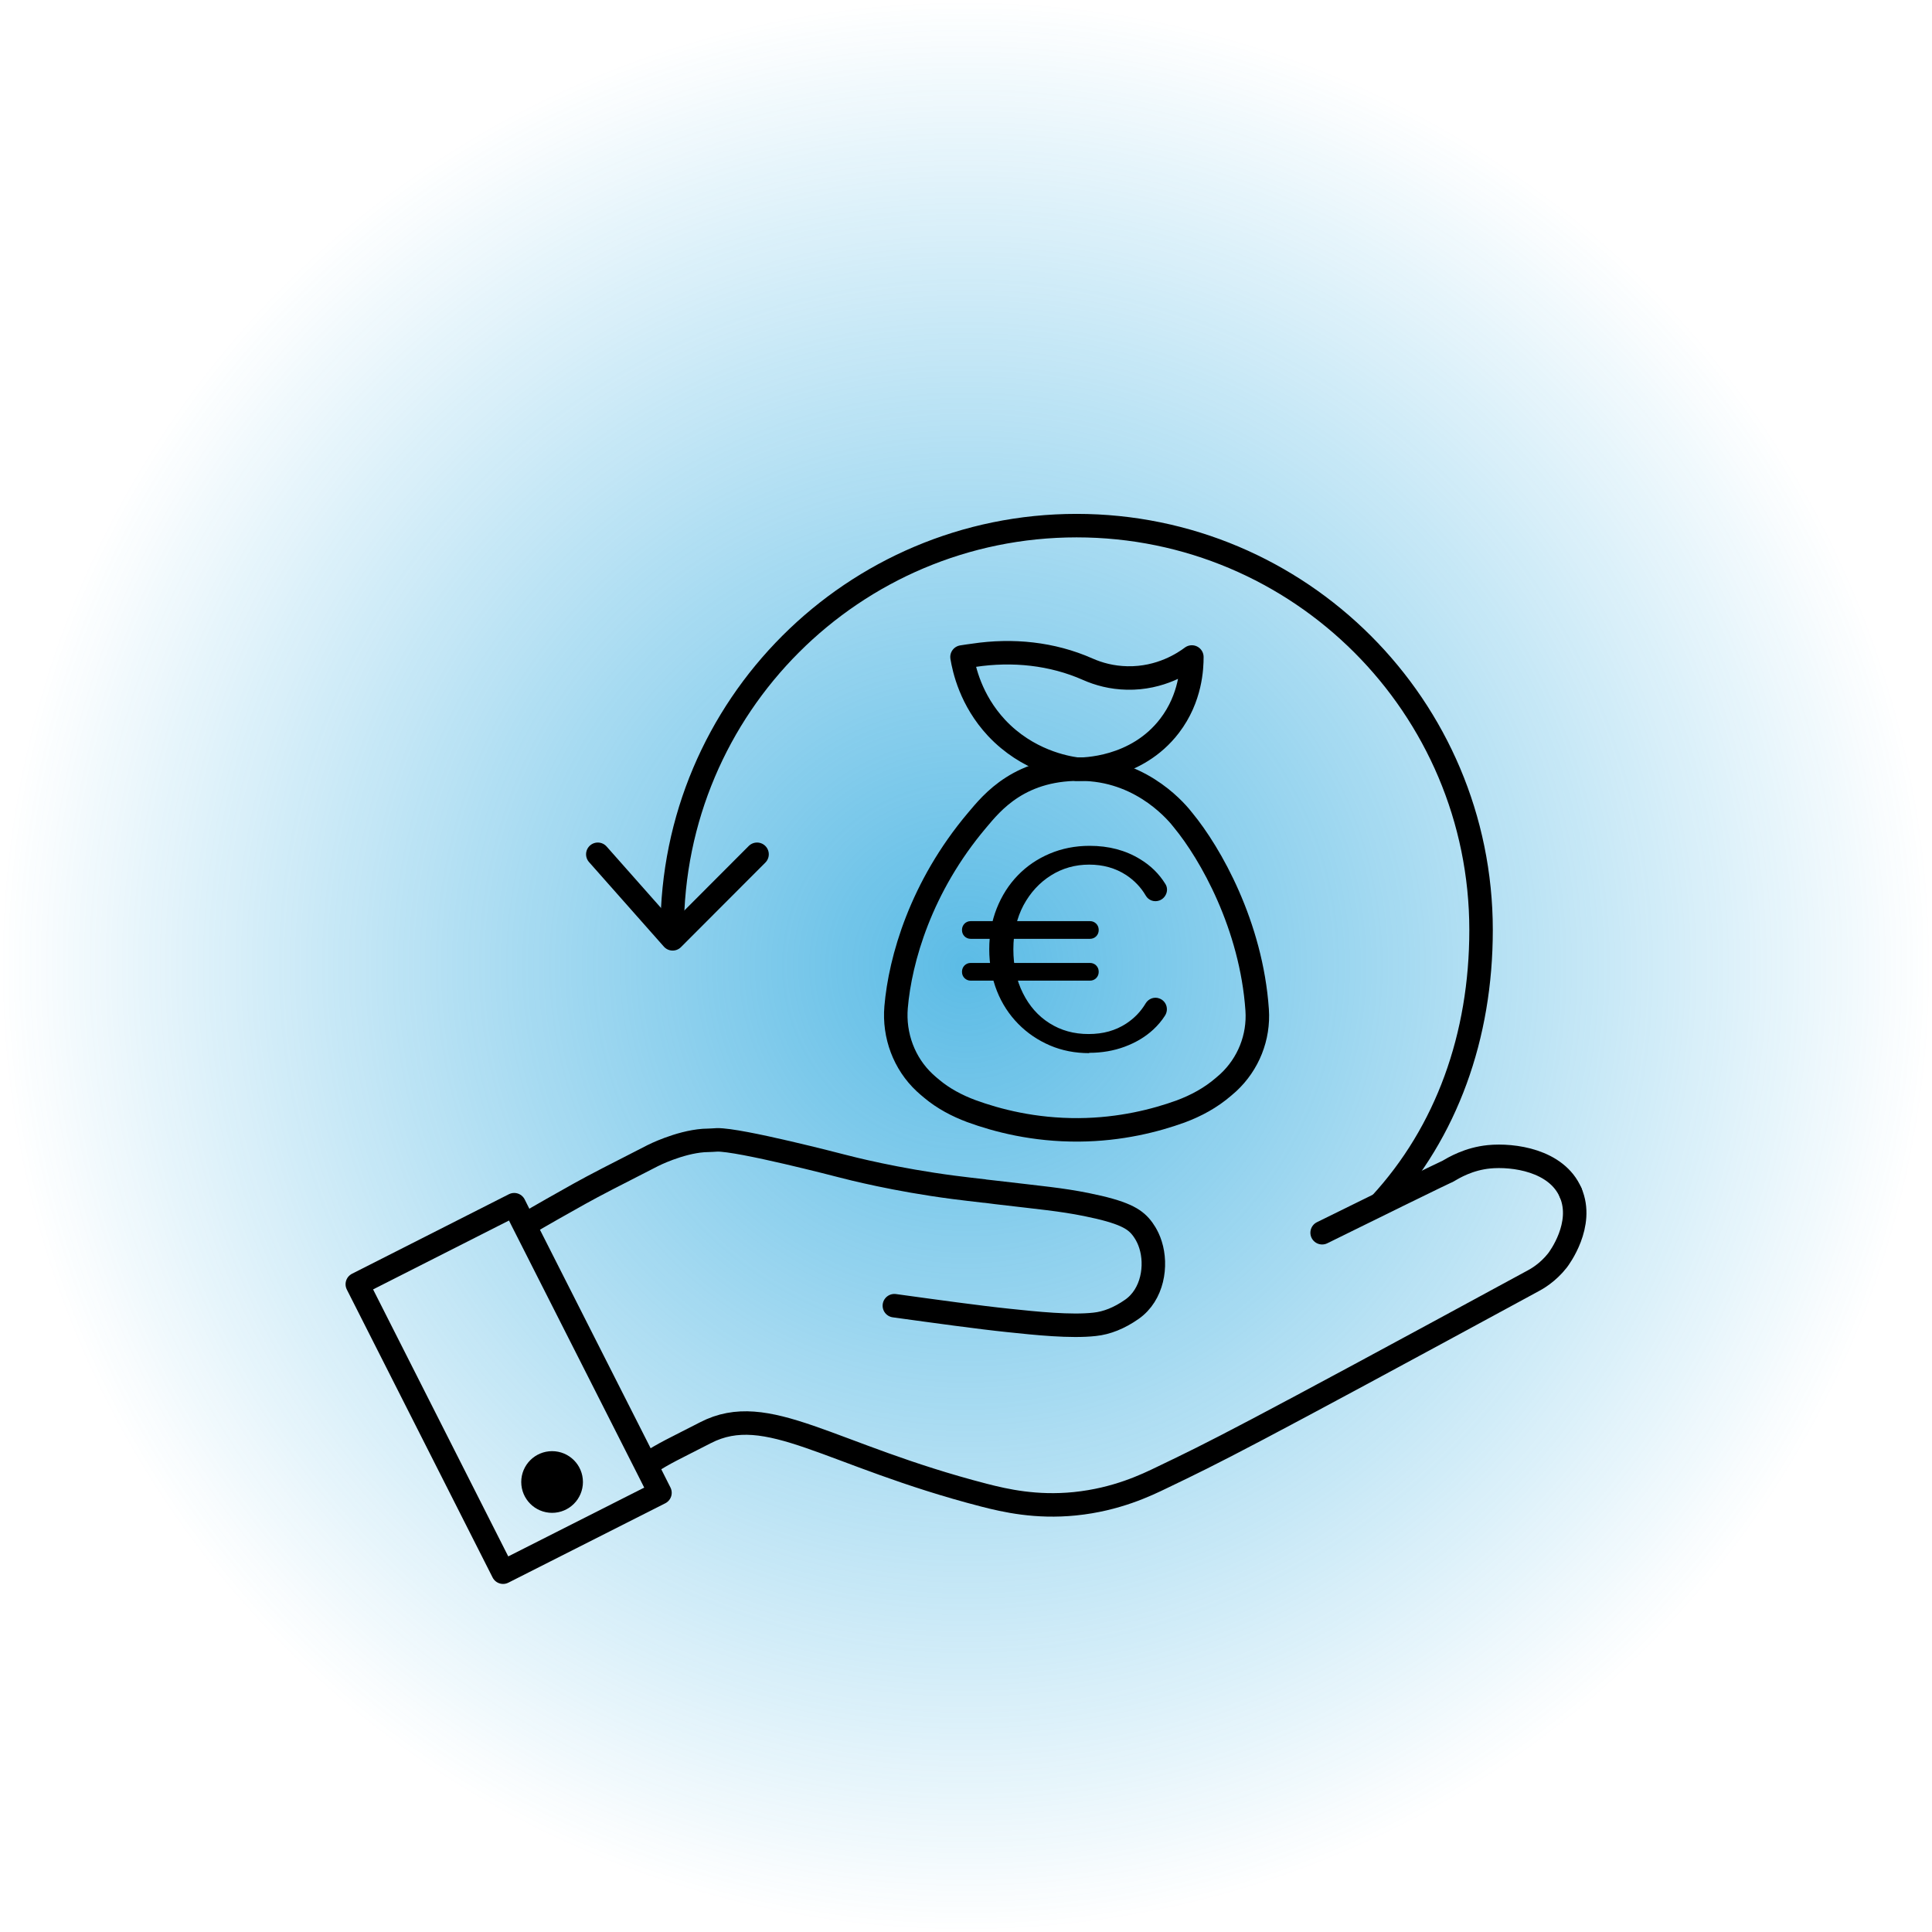
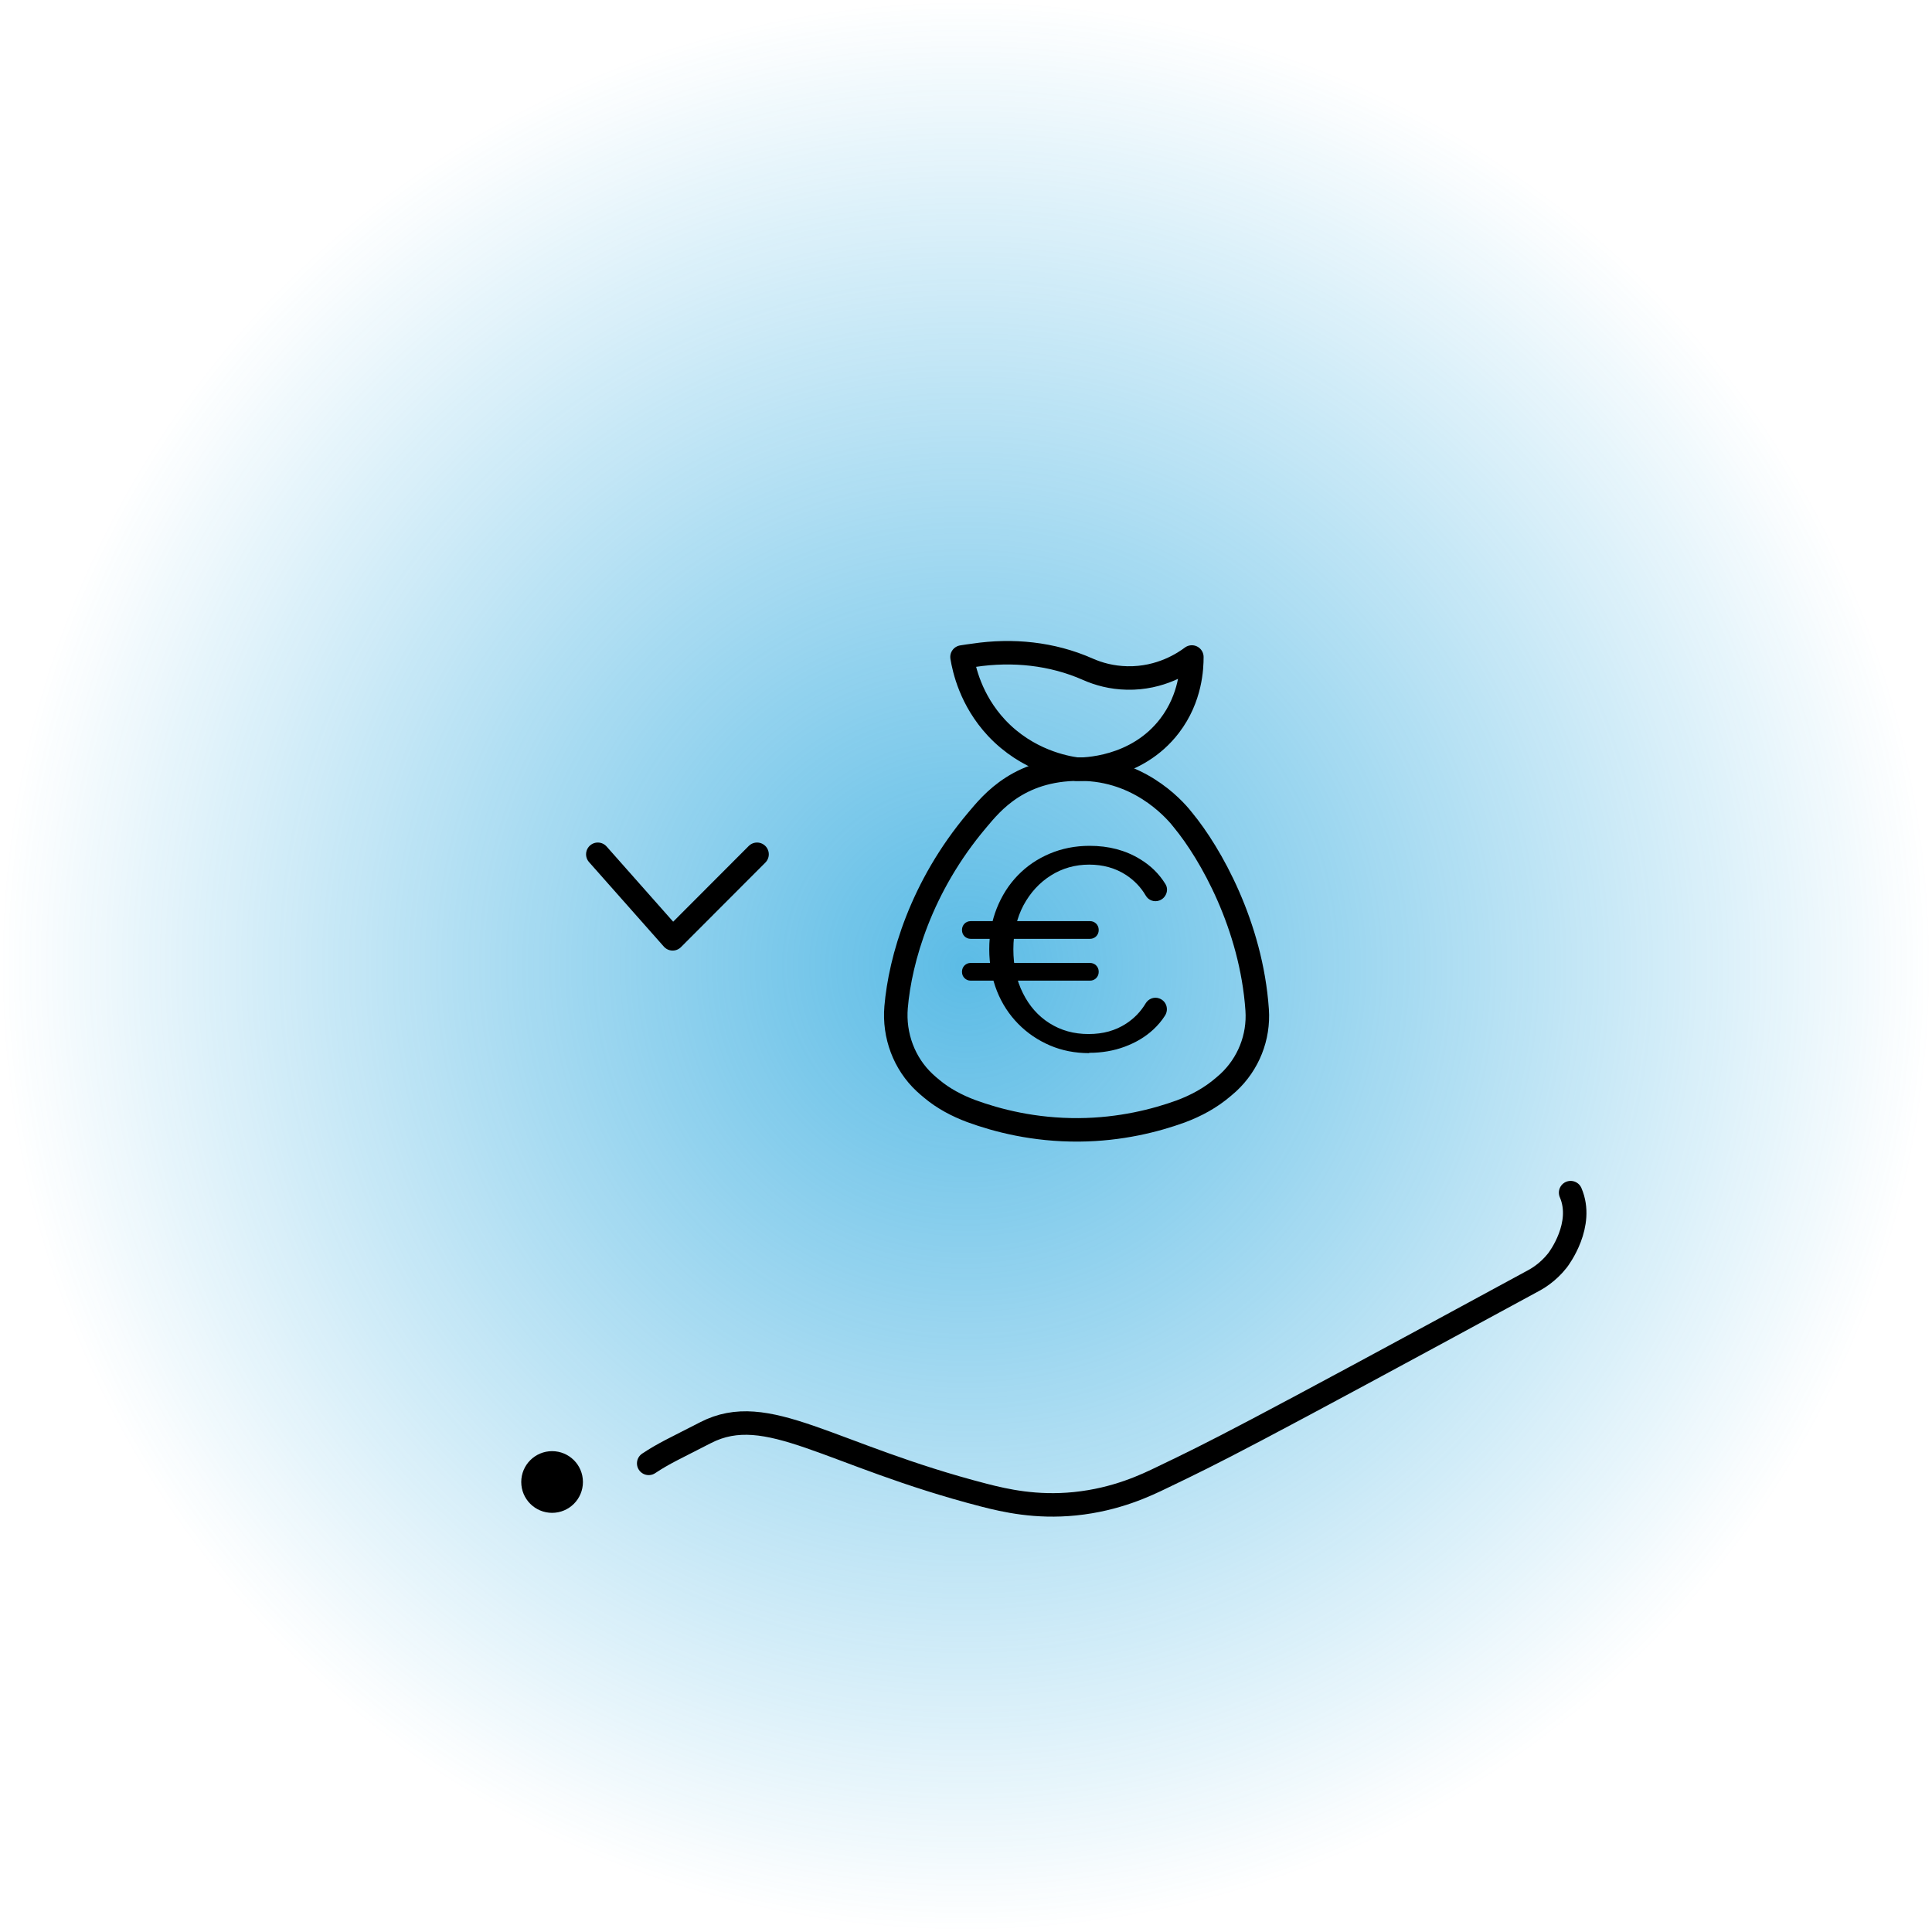
<svg xmlns="http://www.w3.org/2000/svg" id="Ebene_2" viewBox="0 0 123.39 123.39">
  <defs>
    <style>
      .cls-1, .cls-2 {
        stroke-miterlimit: 10;
      }

      .cls-1, .cls-2, .cls-3 {
        stroke: #000;
      }

      .cls-2, .cls-3 {
        fill: none;
        stroke-width: 1.5px;
      }

      .cls-4 {
        fill: url(#Unbenannter_Verlauf_7);
        opacity: .7;
      }

      .cls-3 {
        stroke-linecap: round;
        stroke-linejoin: round;
      }
    </style>
    <radialGradient id="Unbenannter_Verlauf_7" data-name="Unbenannter Verlauf 7" cx="61.69" cy="61.69" fx="61.69" fy="61.69" r="61.69" gradientUnits="userSpaceOnUse">
      <stop offset="0" stop-color="#169fdb" />
      <stop offset="1" stop-color="#169fdb" stop-opacity="0" />
    </radialGradient>
  </defs>
  <g id="Ebene_1-2" data-name="Ebene_1">
    <g>
      <rect class="cls-4" width="123.39" height="123.39" />
      <g>
-         <path class="cls-3" d="M33.63,78.19c.29-.19.42-.29,3.4-1.96.97-.54,2.2-1.17,4.67-2.43,0,0,1.65-.84,3.23-.96,0,0,.11,0,.27-.01.16,0,.38-.02.59-.03,1.43-.04,7.91,1.65,7.91,1.65.65.17,3.51.9,7.19,1.38.68.09,1.33.16,2,.24.02,0,.29.03.75.09,2.87.34,4.09.44,5.74.77,2.38.48,3.06.9,3.52,1.47.08.1.39.49.58,1.1.42,1.32.15,3.18-1.19,4.12-.8.56-1.6.88-2.38.96-1.51.17-3.73-.06-5.52-.25-1.84-.19-4.73-.59-7.27-.94" />
        <path class="cls-3" d="M100.31,76.17c.88,2.04-.74,4.2-.84,4.33-.62.79-1.34,1.19-1.55,1.3-18.62,10.11-20.3,10.93-23.68,12.55-1.03.5-2.93,1.42-5.59,1.69-2.48.25-4.45-.2-5.81-.55-9.9-2.56-13.82-6.03-17.78-3.99-1.98,1.02-2.65,1.31-3.63,1.96" />
-         <path class="cls-3" d="M84.44,78.73c8.54-4.21,7.98-3.9,7.98-3.9.46-.27,1.38-.82,2.68-.95,1.54-.15,4.32.22,5.21,2.29" />
        <circle class="cls-1" cx="35.26" cy="94.65" r="1.47" />
-         <polygon class="cls-3" points="42.15 95.34 32.13 100.41 22.82 82.02 32.84 76.94 33.35 77.96 41.42 93.89 42.15 95.34" />
        <g>
          <path d="M61.44,62.08v-.03c0-.3.24-.55.55-.55h7.63c.3,0,.55.24.55.55v.03c0,.3-.24.55-.55.55h-7.63c-.3,0-.55-.24-.55-.55ZM61.44,59.41v-.03c0-.3.24-.55.55-.55h7.63c.3,0,.55.24.55.55v.03c0,.3-.24.55-.55.55h-7.63c-.3,0-.55-.24-.55-.55ZM69.56,67.26c-.89,0-1.73-.16-2.5-.49-.77-.33-1.45-.79-2.03-1.38-.58-.59-1.04-1.29-1.36-2.1-.32-.81-.49-1.7-.49-2.66s.16-1.81.48-2.62c.32-.8.76-1.5,1.34-2.1.58-.6,1.26-1.06,2.04-1.39.78-.33,1.63-.5,2.55-.5,1.22,0,2.29.28,3.22.85.68.41,1.22.94,1.62,1.59.24.38.04.89-.38,1.05h0c-.33.12-.7,0-.88-.32-.31-.53-.73-.96-1.24-1.3-.69-.45-1.48-.67-2.37-.67s-1.71.23-2.44.69c-.73.46-1.31,1.09-1.75,1.9-.43.81-.65,1.75-.65,2.81s.2,1.99.61,2.81c.41.82.97,1.46,1.7,1.92.73.46,1.55.69,2.49.69s1.72-.22,2.41-.67c.52-.34.93-.77,1.24-1.29.18-.3.55-.44.88-.31h0c.45.17.61.7.35,1.1-.21.33-.46.62-.75.89-.51.47-1.12.83-1.82,1.09-.7.26-1.46.39-2.27.39Z" />
-           <path class="cls-3" d="M75.56,52.38c1.75,2.12,4.36,6.73,4.73,12.12.12,1.75-.56,3.45-1.84,4.64-.1.09-.2.18-.31.27-.81.7-1.75,1.21-2.75,1.58-1.58.57-3.81,1.15-6.49,1.17-2.87.02-5.23-.6-6.87-1.2-.91-.34-1.78-.8-2.52-1.42-.16-.13-.31-.26-.45-.39-1.32-1.23-1.98-3.02-1.83-4.82.26-3.05,1.58-7.69,5.17-11.94.93-1.1,2.75-3.43,6.94-3.26,3.76.16,5.92,2.86,6.22,3.25Z" />
+           <path class="cls-3" d="M75.56,52.38c1.75,2.12,4.36,6.73,4.73,12.12.12,1.75-.56,3.45-1.84,4.64-.1.09-.2.18-.31.27-.81.7-1.75,1.21-2.75,1.58-1.58.57-3.81,1.15-6.49,1.17-2.87.02-5.23-.6-6.87-1.2-.91-.34-1.78-.8-2.52-1.42-.16-.13-.31-.26-.45-.39-1.32-1.23-1.98-3.02-1.83-4.82.26-3.05,1.58-7.69,5.17-11.94.93-1.1,2.75-3.43,6.94-3.26,3.76.16,5.92,2.86,6.22,3.25" />
          <path class="cls-3" d="M68.76,49.12c-.72-.1-3.14-.53-5.11-2.63-1.66-1.78-2.08-3.76-2.21-4.53.25-.04.51-.08.76-.11,2.46-.37,4.99-.12,7.27.89.7.31,1.54.54,2.51.56,2.15.05,3.66-.98,4.14-1.34,0,.68-.06,2.61-1.42,4.39-2.12,2.78-5.54,2.79-5.94,2.78Z" />
        </g>
-         <path class="cls-2" d="M42.93,59.4c0-14.27,11.57-25.83,25.83-25.83s25.83,11.57,25.83,25.83c0,6.77-2.19,12.9-6.45,17.51" />
        <polyline class="cls-3" points="38.18 54.56 42.96 59.96 48.35 54.56" />
      </g>
    </g>
  </g>
</svg>